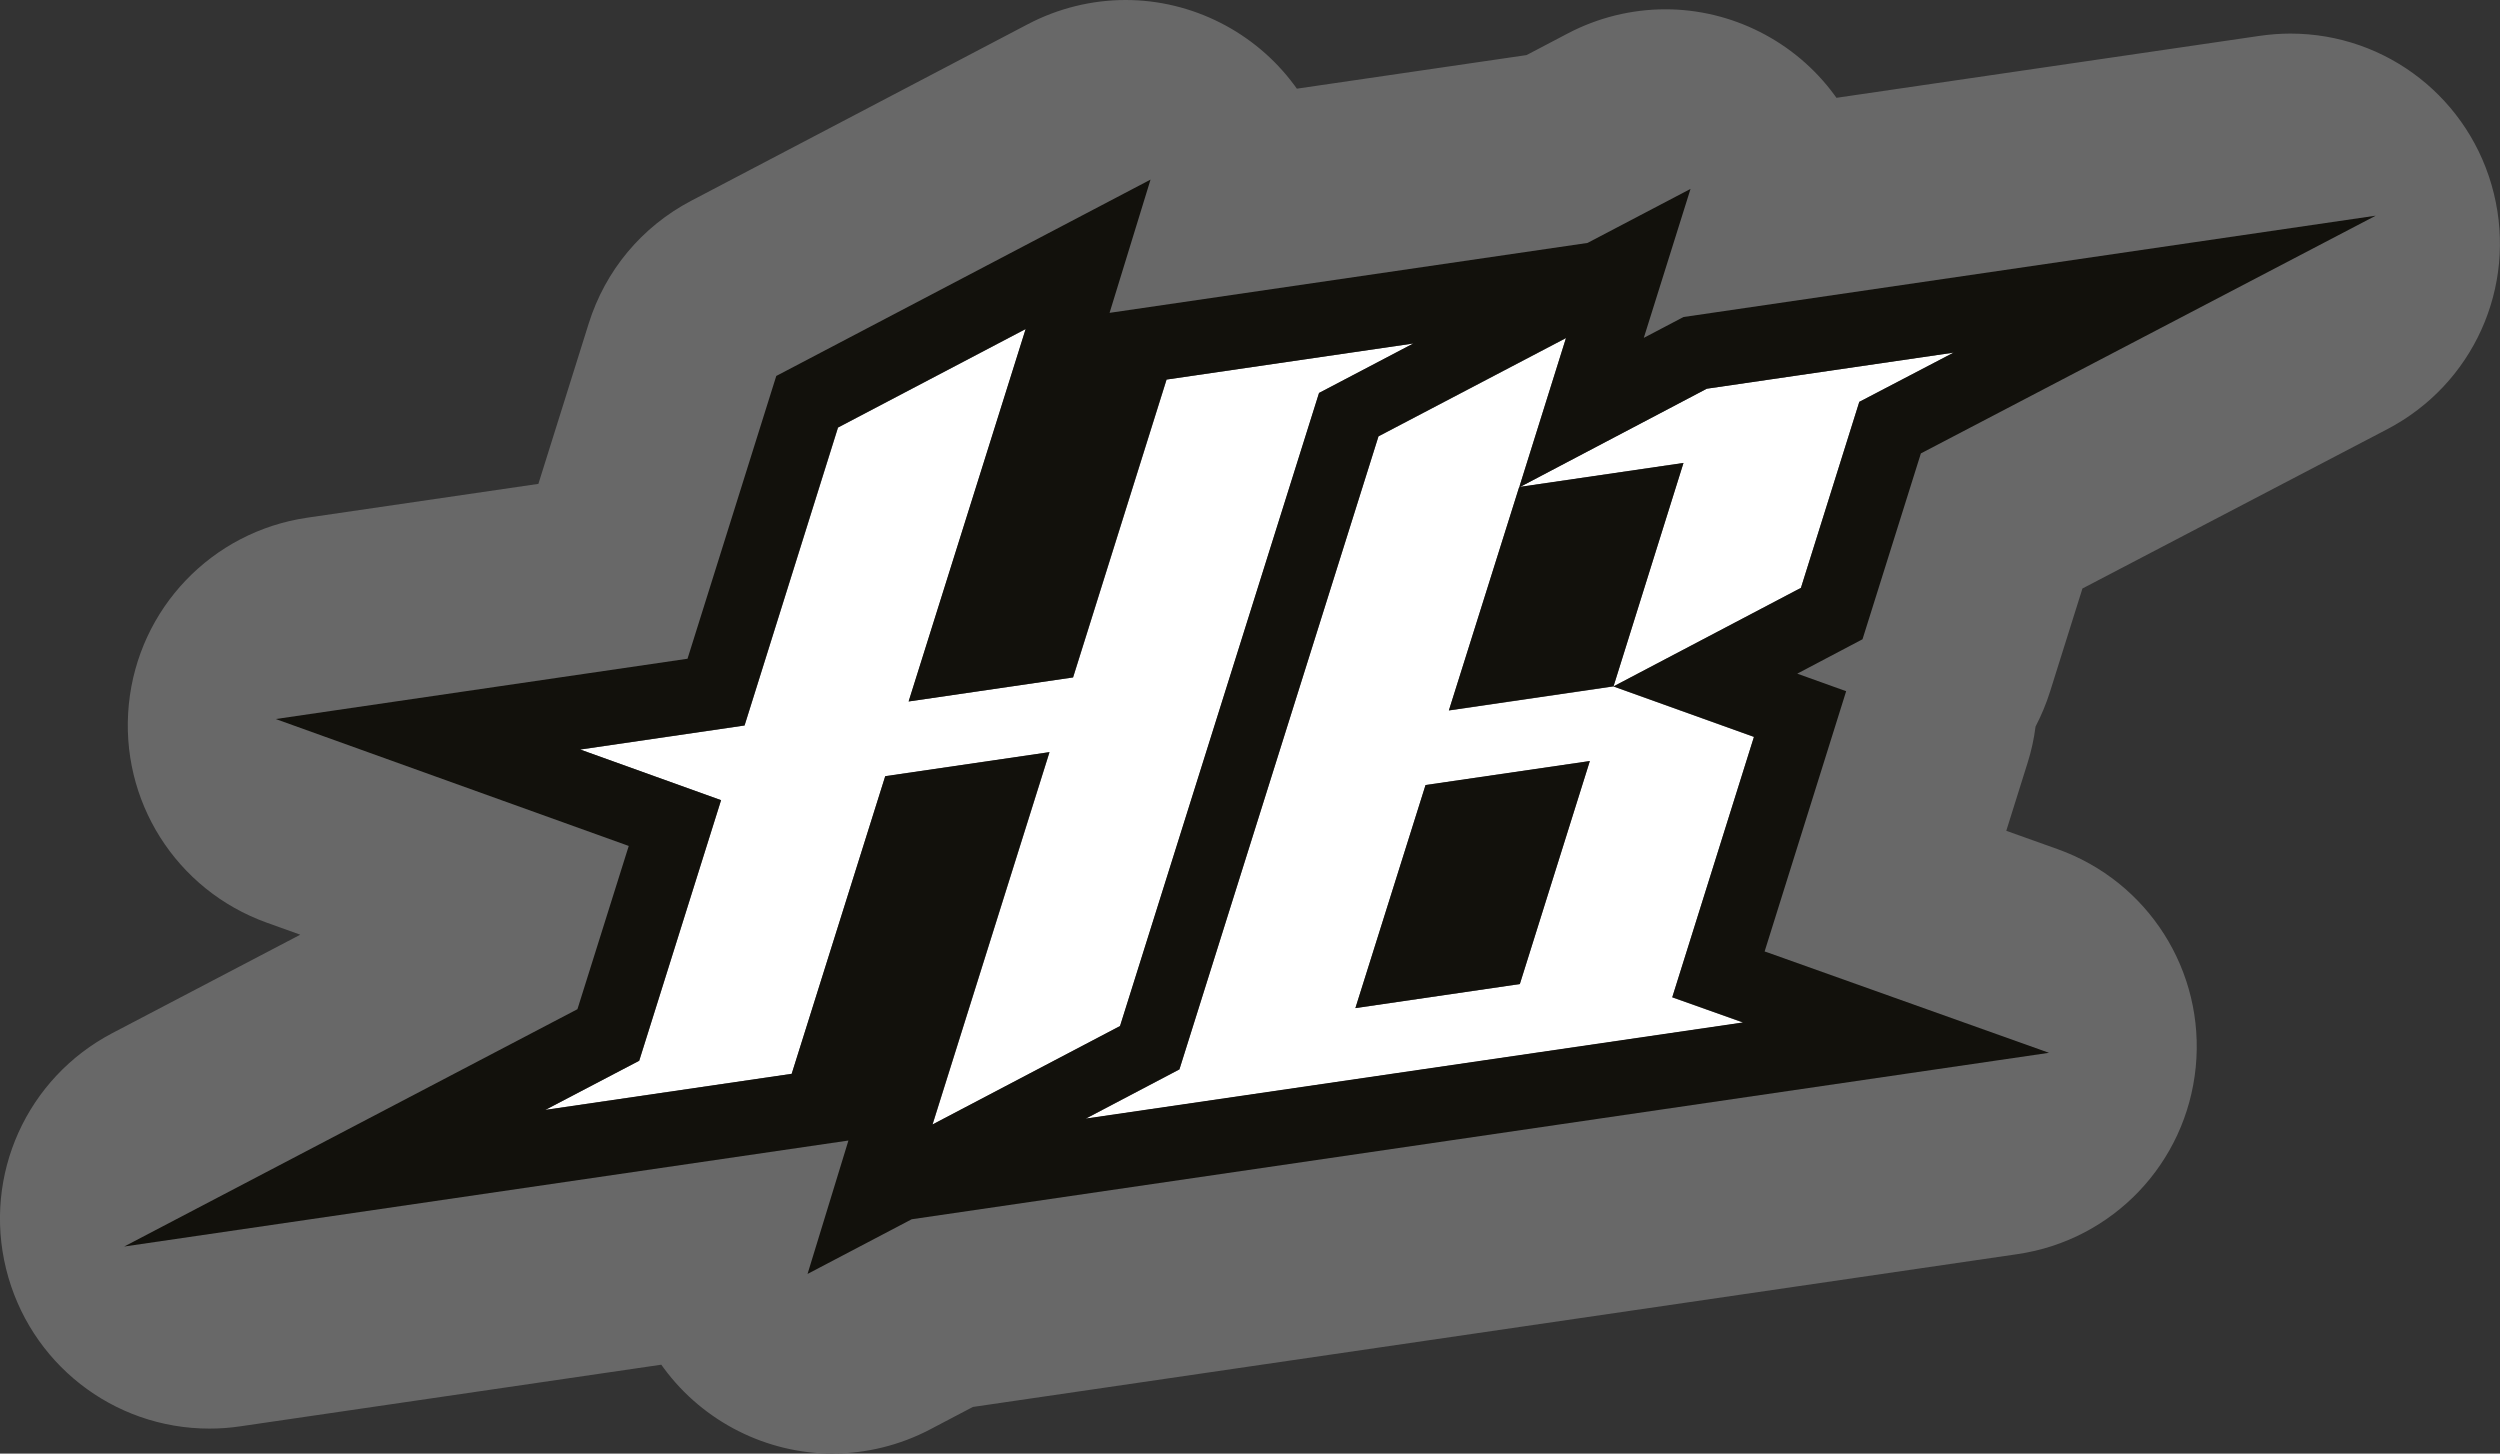
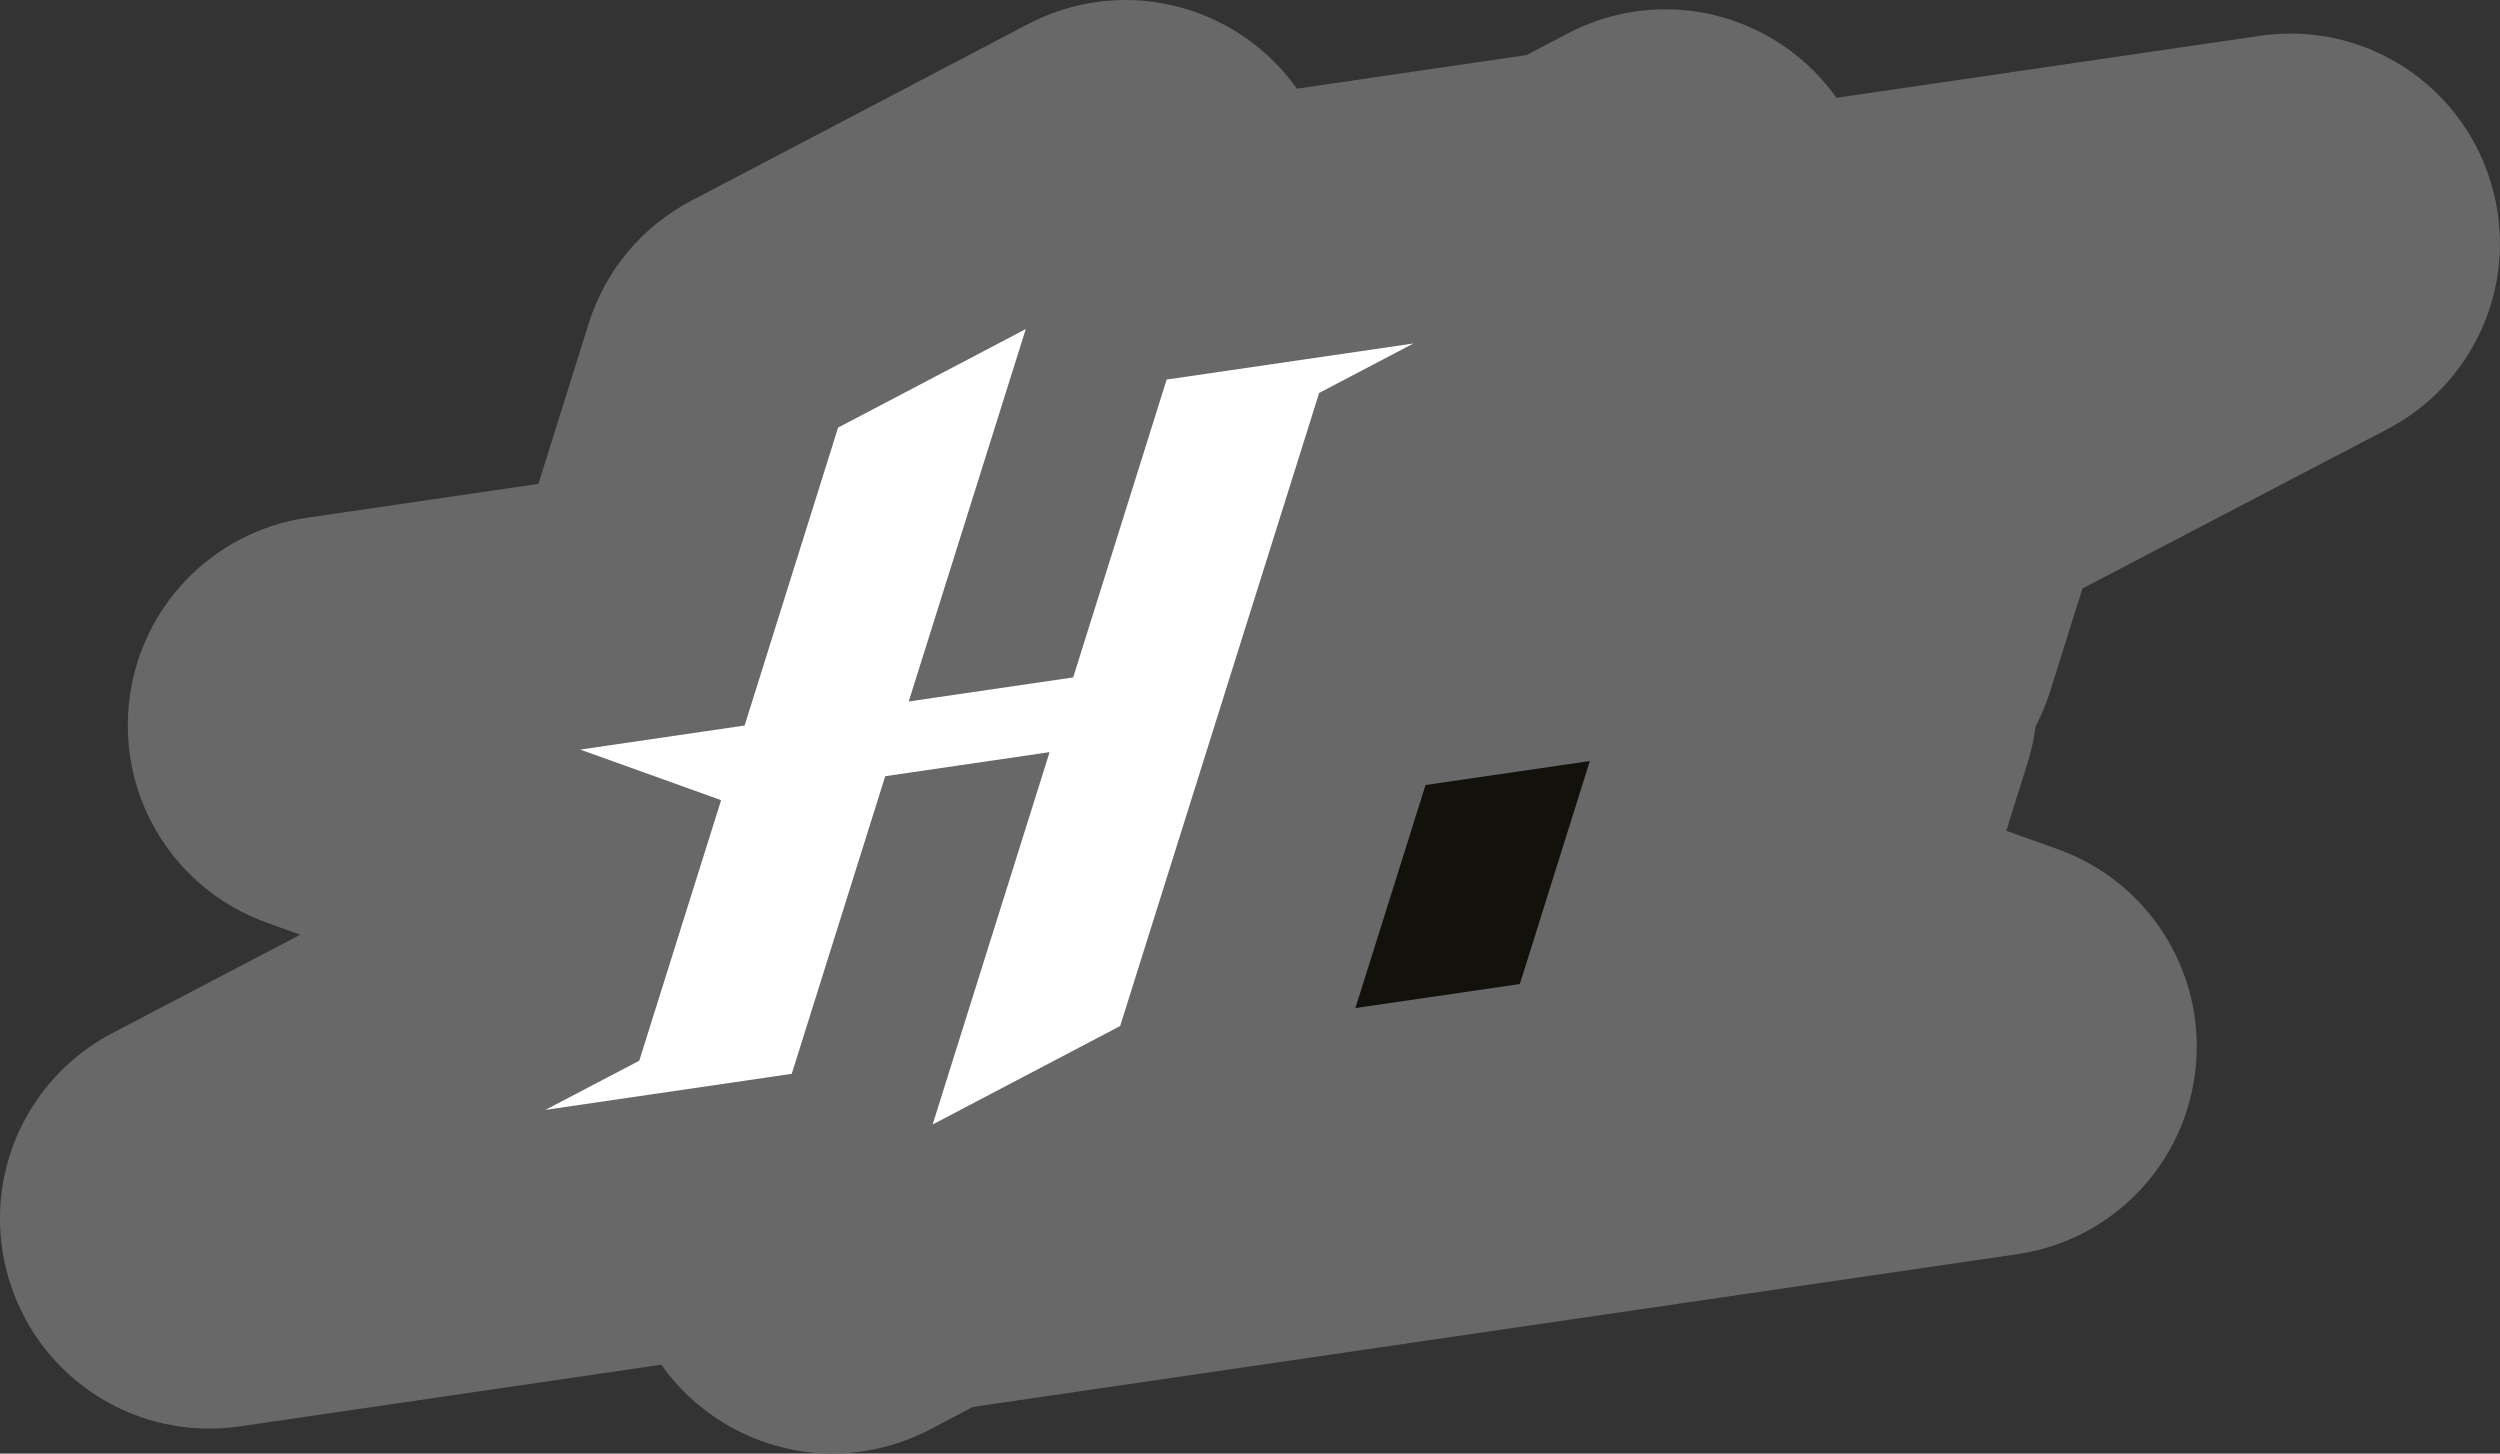
<svg xmlns="http://www.w3.org/2000/svg" viewBox="0 0 311.81 181.3">
  <rect x="0" y="0" width="311.81" height="181.3" fill="#333333" stroke="none" />
  <defs>
    <style>.cls-1{fill:#686868;}.cls-2{fill:#fff;}.cls-3{fill:none;}.cls-4{fill:#12110c;}</style>
  </defs>
  <g id="Ebene_2">
    <path class="cls-1" d="M103.86,181.3c-8.26,0-16.12-3.97-21.04-10.62-.11-.16-.23-.31-.34-.47l-52.53,7.69c-1.27.19-2.55.28-3.82.28-12.05,0-22.48-8.19-25.37-19.92-2.88-11.71,2.57-23.81,13.26-29.41l23.43-12.27-4.2-1.51c-11.31-4.07-18.38-15.26-17.18-27.23,1.2-11.96,10.35-21.53,22.24-23.27l28.84-4.22,6.27-19.98c2.08-6.64,6.62-12.08,12.77-15.32L128.23,3c3.74-1.96,7.95-3,12.16-3,8.26,0,16.12,3.97,21.04,10.62.11.15.21.29.32.44l28.65-4.19,5.16-2.71c3.74-1.96,7.94-3,12.15-3,8.29,0,16.17,3.99,21.08,10.68.09.12.17.24.26.36l52.8-7.73c1.26-.18,2.55-.28,3.82-.28,12.05,0,22.49,8.2,25.37,19.93,2.88,11.72-2.58,23.81-13.29,29.41l-38.02,19.87-4.04,12.86c-.48,1.52-1.09,2.98-1.81,4.36-.19,1.52-.52,3.04-1,4.55l-2.65,8.45,6.38,2.28c11.33,4.04,18.43,15.23,17.25,27.2-1.18,11.98-10.32,21.57-22.23,23.32l-130.29,19.06-5.33,2.8c-3.75,1.97-7.95,3.01-12.16,3.01h0Z" />
    <path class="cls-3" d="M103.86,171.59c-5.19,0-10.14-2.5-13.23-6.68l-3.63-5.17-58.45,8.55c-.8.12-1.62.18-2.42.18-7.57,0-14.12-5.15-15.94-12.53-1.81-7.36,1.62-14.97,8.34-18.49l43.02-22.53-25.01-8.99c-7.11-2.56-11.55-9.6-10.8-17.12.76-7.52,6.51-13.54,13.99-14.63l34.88-5.11,8.1-25.8c1.31-4.17,4.16-7.59,8.03-9.63l42.01-22.05c2.36-1.24,5-1.89,7.65-1.89,5.19,0,10.14,2.5,13.23,6.69l3.66,5.14,36.16-5.29,6.62-3.48c2.35-1.23,5-1.89,7.64-1.89,5.21,0,10.17,2.51,13.26,6.72l3.6,5.08,58.69-8.59c.8-.12,1.61-.18,2.42-.18,7.57,0,14.13,5.15,15.94,12.54,1.81,7.37-1.62,14.97-8.35,18.49l-41.58,21.73-5.24,16.69c-.3.95-.69,1.88-1.14,2.75l-.81,1.55-.22,1.73c-.12.97-.33,1.94-.63,2.87l-5.44,17.37,15.18,5.41c7.13,2.54,11.59,9.58,10.85,17.1-.74,7.53-6.49,13.56-13.98,14.66l-131.93,19.3-6.8,3.57c-2.36,1.24-5,1.89-7.65,1.89Z" />
  </g>
  <g id="Ebene_1">
-     <polygon class="cls-2" points="189.61 60.72 189.5 60.74 189.49 60.79 189.61 60.72" />
-     <polygon class="cls-2" points="201.24 85.61 224.62 73.32 231.9 50.12 243.66 43.98 212.88 48.48 189.61 60.72 209.97 57.74 201.24 85.61" />
    <polygon class="cls-2" points="139.71 127.97 164.53 49.01 176.29 42.84 145.51 47.34 133.85 84.49 113.34 87.49 127.94 41.04 104.53 53.33 92.87 90.49 72.37 93.49 89.94 99.8 79.73 132.3 68.02 138.43 98.75 133.93 110.41 96.81 130.91 93.81 116.32 140.25 139.71 127.97" />
-     <path class="cls-2" d="M171.93,54.43l-24.83,78.96-11.68,6.14,81.98-11.99-8.83-3.14,10.19-32.48-17.55-6.3-20.5,3,8.77-27.87h.01s5.82-18.57,5.82-18.57l-23.39,12.26ZM198.29,94.92l-8.73,27.82-20.51,3,8.75-27.82,20.49-3Z" />
-     <path class="cls-4" d="M220.09,118.67l10.17-32.46-6.1-2.19,8.14-4.29,7.28-23.18,56.73-29.65-86.34,12.64-4.95,2.6,5.83-18.58-12.85,6.74-59.61,8.72,5.11-16.62-46.68,24.49-11.07,35.27-51.36,7.52,44.03,15.83-6.4,20.36-56.53,29.6,90.33-13.22-5.1,16.64,12.99-6.82,141.85-20.76-35.08-12.51-.42-.14ZM110.41,96.81l-11.67,37.12-30.73,4.5,11.71-6.13,10.21-32.5-17.57-6.32,20.5-3,11.65-37.16,23.41-12.29-14.6,46.46,20.51-3,11.66-37.15,30.78-4.5-11.76,6.17-24.82,78.96-23.39,12.28,14.59-46.44-20.49,3ZM189.61,60.72l23.27-12.24,30.78-4.5-11.76,6.14-7.28,23.2-23.38,12.29,8.73-27.87-20.37,2.98-.12.06v-.05s0,0,0,0l-8.77,27.87,20.5-3,17.55,6.3-10.19,32.48,8.83,3.14-81.98,11.99,11.68-6.14,24.83-78.96,23.39-12.26-5.82,18.57.11-.02Z" />
    <polygon class="cls-4" points="169.05 125.73 189.56 122.73 198.29 94.92 177.8 97.91 169.05 125.73" />
  </g>
</svg>